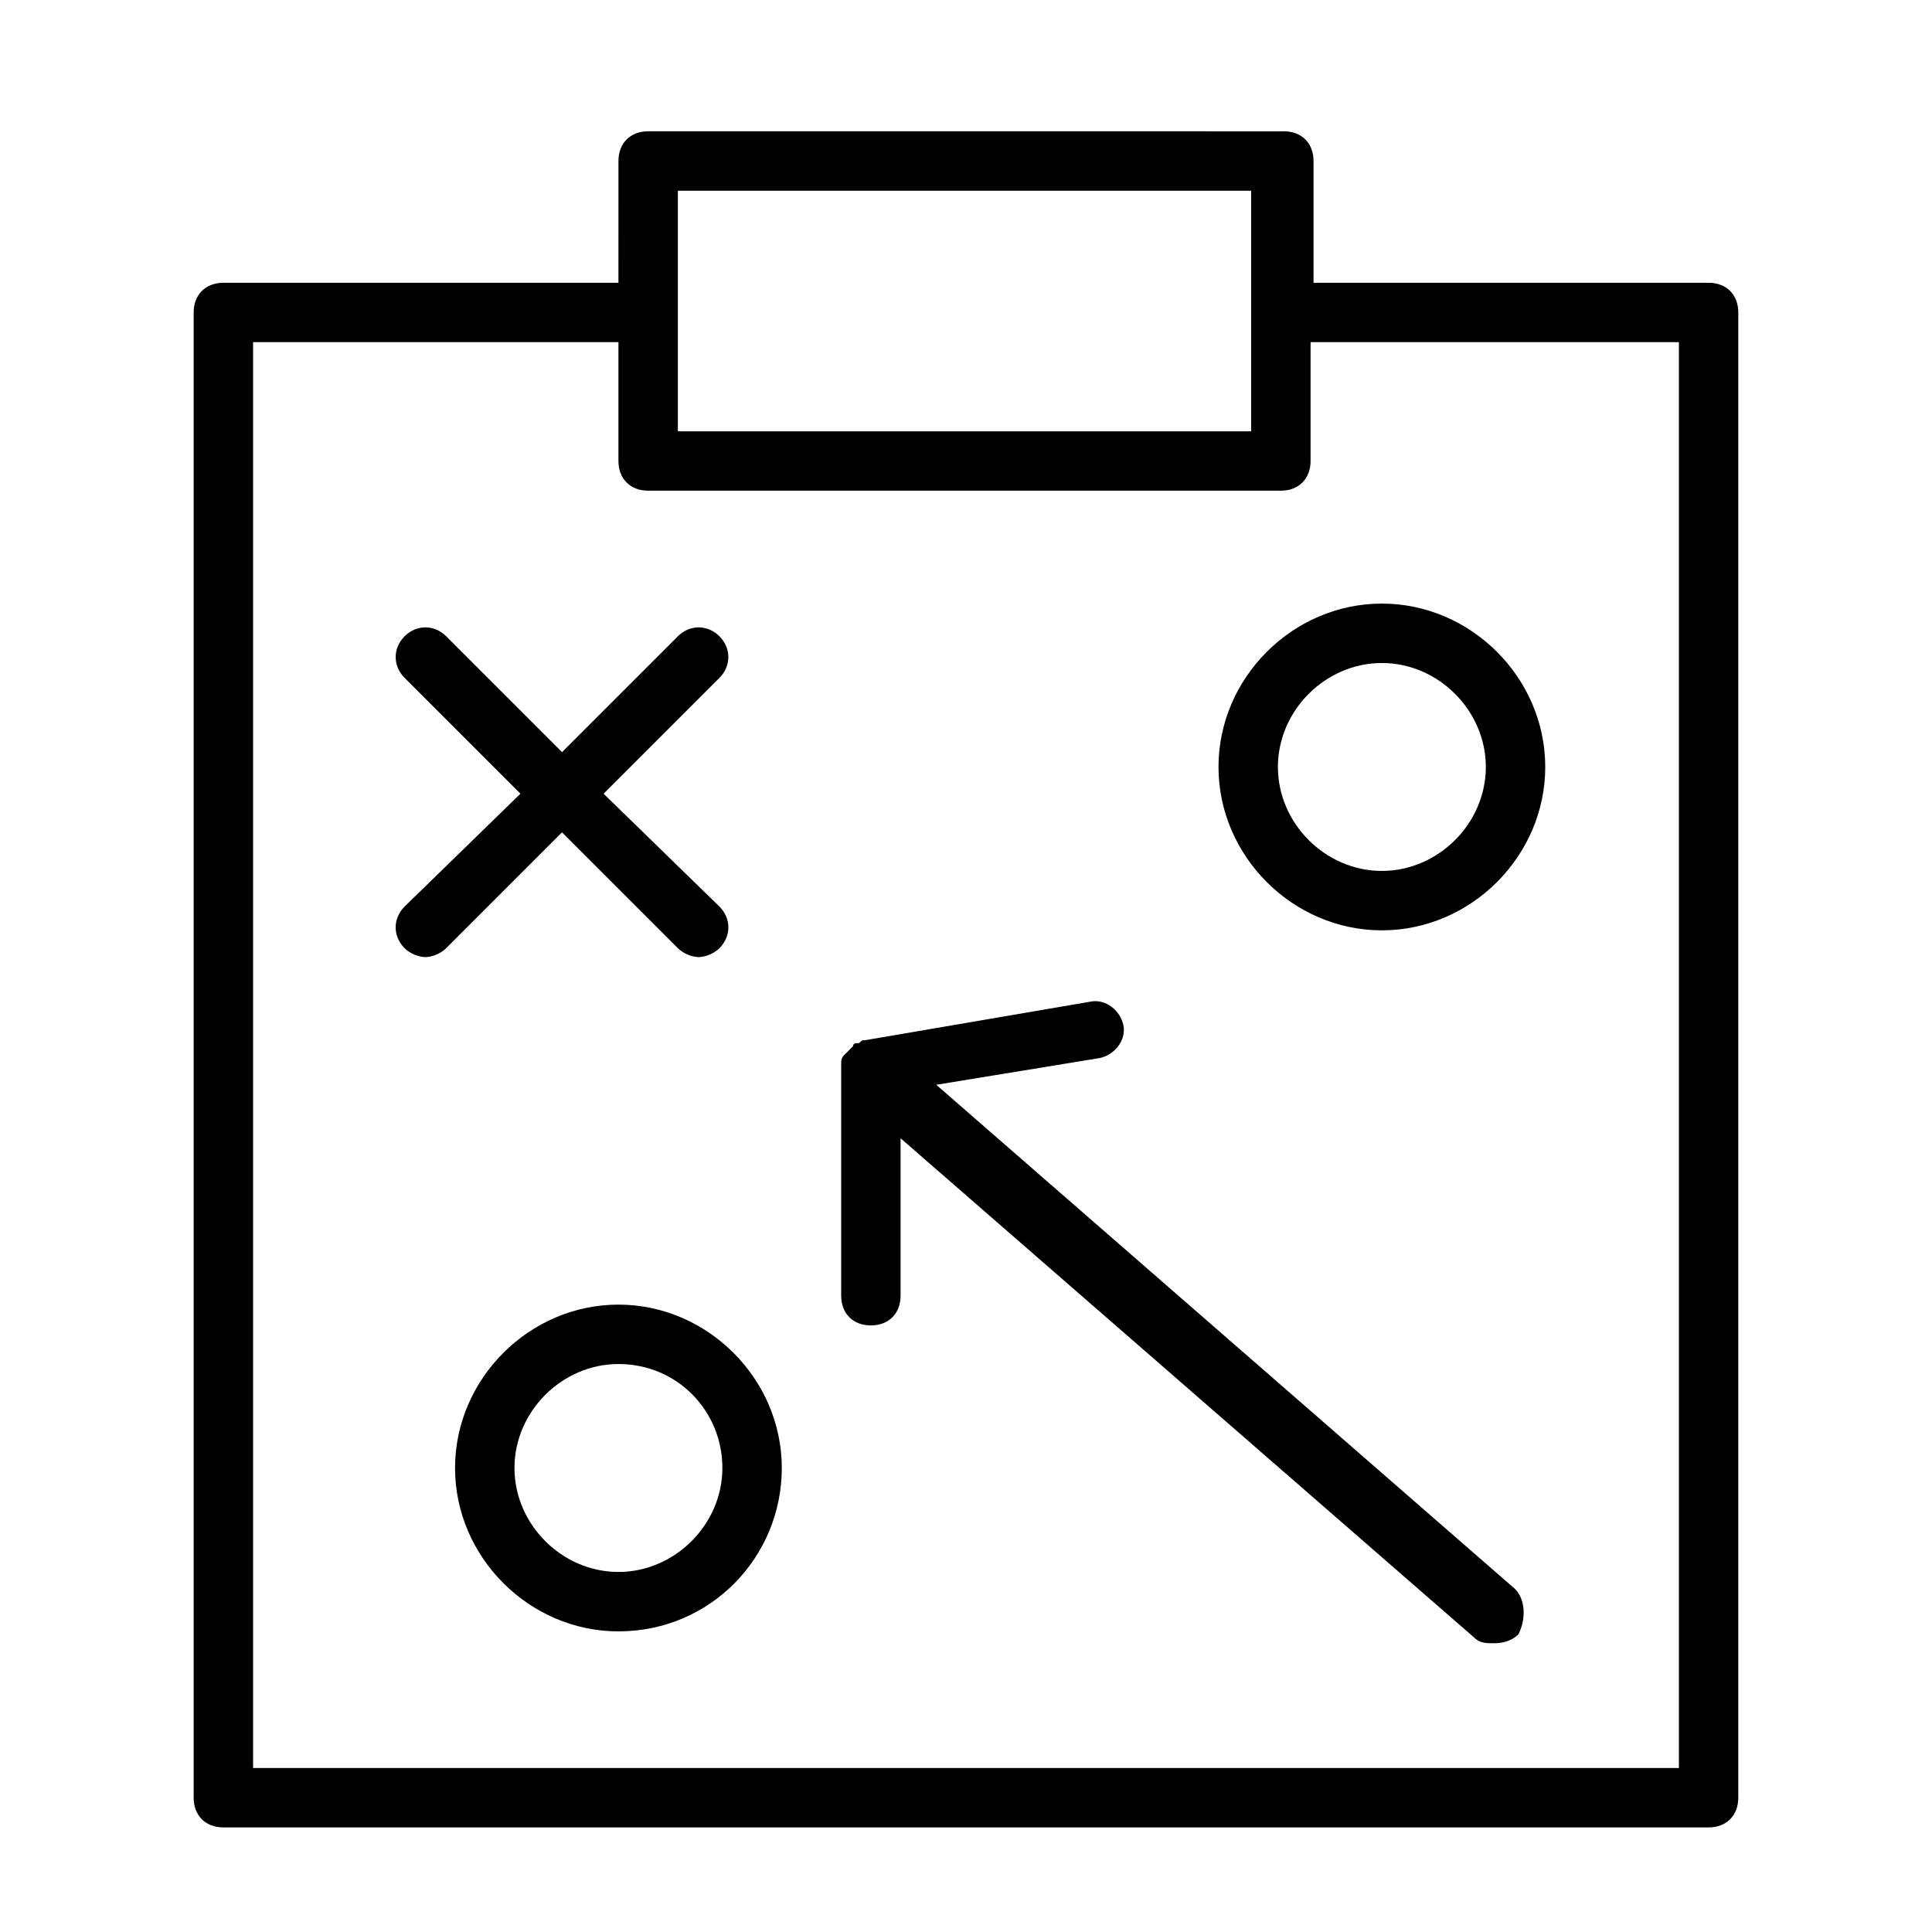
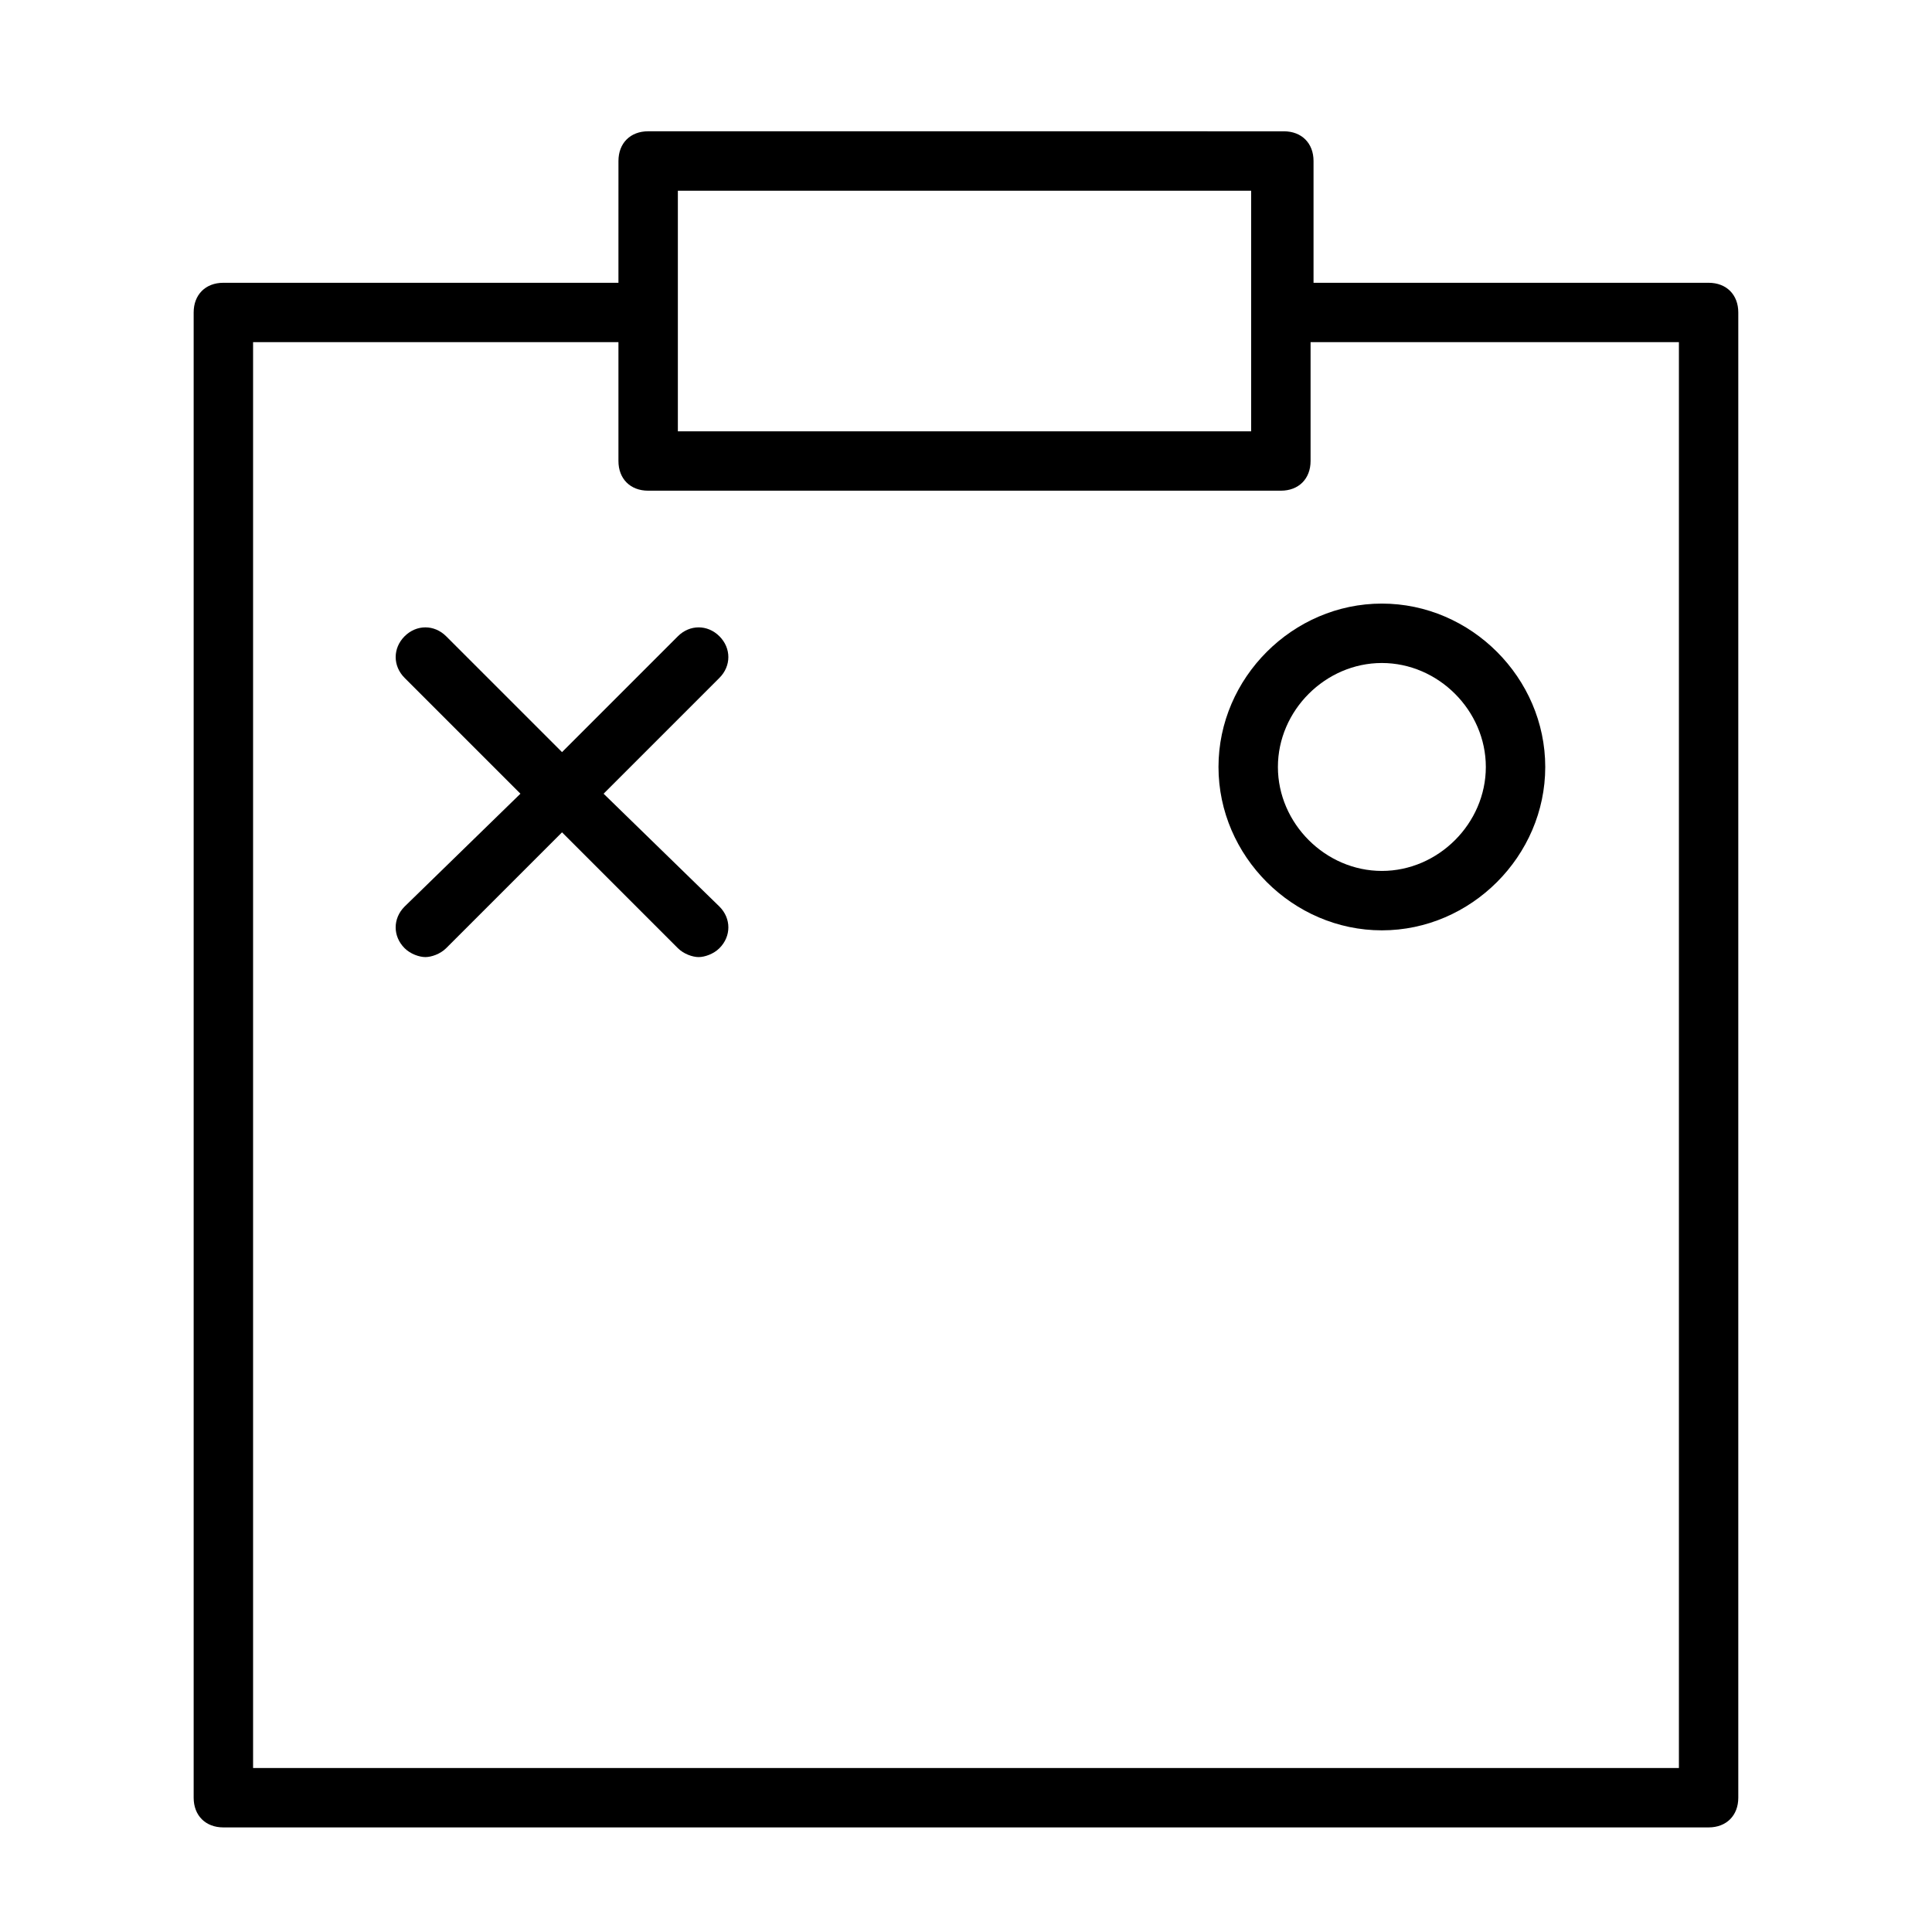
<svg xmlns="http://www.w3.org/2000/svg" fill="#000000" width="800px" height="800px" version="1.1" viewBox="144 144 512 512">
  <g>
-     <path d="m596.8 218.94h-104.7v-32.273c0-4.723-3.148-7.871-7.871-7.871l-168.46-0.004c-4.723 0-7.871 3.148-7.871 7.871l-0.004 32.277h-104.7c-4.723 0-7.871 3.148-7.871 7.871v393.6c0 4.723 3.148 7.871 7.871 7.871h393.6c4.723 0 7.871-3.148 7.871-7.871v-393.6c0-4.723-3.148-7.871-7.871-7.871zm-273.16-24.402h151.93v63.762h-151.93zm265.29 418h-377.86v-377.86h96.824v31.488c0 4.723 3.148 7.871 7.871 7.871h167.68c4.723 0 7.871-3.148 7.871-7.871v-31.488h97.613z" />
+     <path d="m596.8 218.94h-104.7v-32.273c0-4.723-3.148-7.871-7.871-7.871l-168.46-0.004c-4.723 0-7.871 3.148-7.871 7.871l-0.004 32.277h-104.7c-4.723 0-7.871 3.148-7.871 7.871v393.6c0 4.723 3.148 7.871 7.871 7.871h393.6c4.723 0 7.871-3.148 7.871-7.871v-393.6c0-4.723-3.148-7.871-7.871-7.871zm-273.16-24.402h151.93v63.762h-151.93zm265.29 418h-377.86v-377.86h96.824v31.488c0 4.723 3.148 7.871 7.871 7.871h167.68c4.723 0 7.871-3.148 7.871-7.871v-31.488h97.613" />
    <path d="m510.21 390.55c-23.617 0-43.297-19.68-43.297-43.297 0-23.617 19.68-43.297 43.297-43.297 23.617 0 43.297 19.68 43.297 43.297 0 23.617-19.68 43.297-43.297 43.297zm0-70.848c-14.957 0-27.551 12.594-27.551 27.551 0 14.957 12.594 27.551 27.551 27.551s27.551-12.594 27.551-27.551c0-14.953-12.594-27.551-27.551-27.551z" />
-     <path d="m307.89 576.33c-23.617 0-43.297-19.68-43.297-43.297 0-23.617 19.68-43.297 43.297-43.297 23.617 0 43.297 19.68 43.297 43.297 0 23.617-18.891 43.297-43.297 43.297zm0-70.848c-14.957 0-27.551 12.594-27.551 27.551 0 14.957 12.594 27.551 27.551 27.551s27.551-12.594 27.551-27.551c0.004-14.957-11.805-27.551-27.551-27.551z" />
    <path d="m303.96 354.34 30.699-30.699c3.148-3.148 3.148-7.871 0-11.02-3.148-3.148-7.871-3.148-11.02 0l-30.699 30.699-30.699-30.699c-3.148-3.148-7.871-3.148-11.02 0-3.148 3.148-3.148 7.871 0 11.02l30.699 30.699-30.703 29.914c-3.148 3.148-3.148 7.871 0 11.02 1.574 1.574 3.938 2.363 5.512 2.363s3.938-0.789 5.512-2.363l30.699-30.699 30.699 30.699c1.574 1.574 3.938 2.363 5.512 2.363 1.574 0 3.938-0.789 5.512-2.363 3.148-3.148 3.148-7.871 0-11.02z" />
-     <path d="m544.84 564.52-152.72-133.04 43.297-7.086c3.938-0.789 7.086-4.723 6.297-8.66s-4.723-7.086-8.66-6.297l-59.828 10.234c-0.789 0-0.789 0-1.574 0.789h-0.789s-0.789 0-0.789 0.789l-2.363 2.363c-0.789 0.789-0.789 1.574-0.789 2.363v0.789 1.574 59.039c0 4.723 3.148 7.871 7.871 7.871s7.871-3.148 7.871-7.871v-41.723l151.93 132.25c1.574 1.574 3.148 1.574 5.512 1.574s4.723-0.789 6.297-2.363c2.375-4.731 1.586-10.238-1.562-12.602z" />
  </g>
</svg>